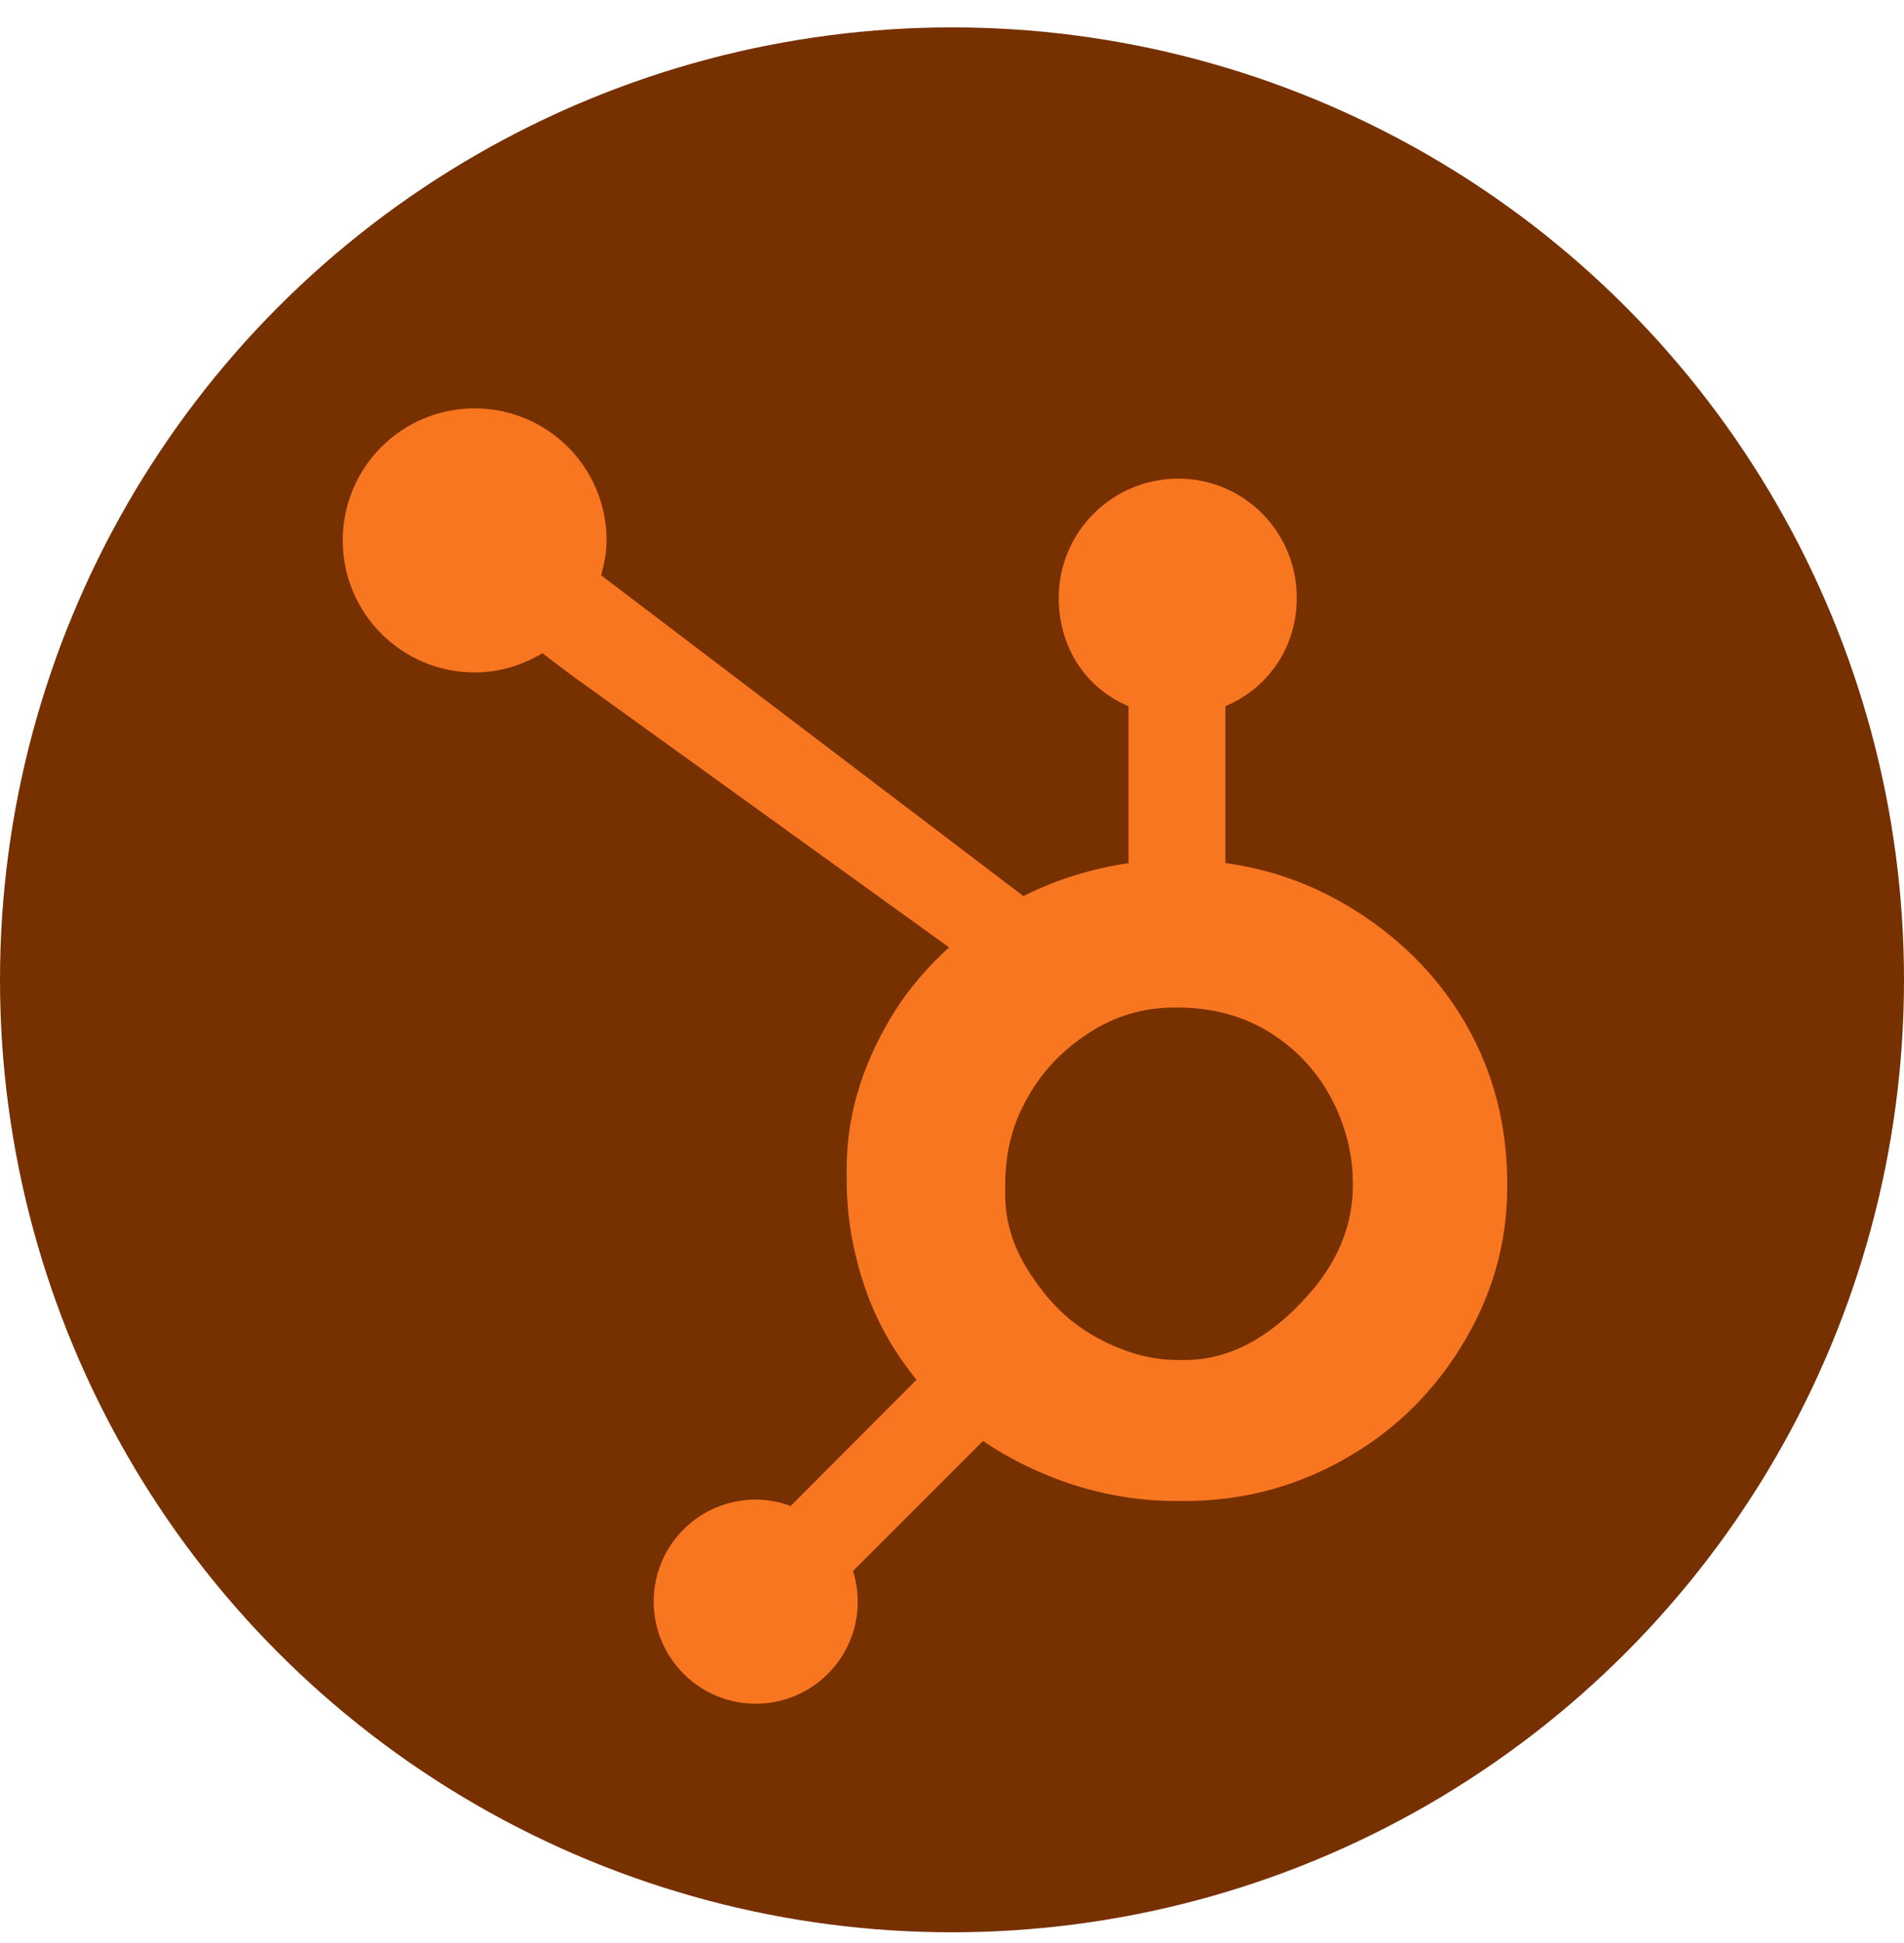
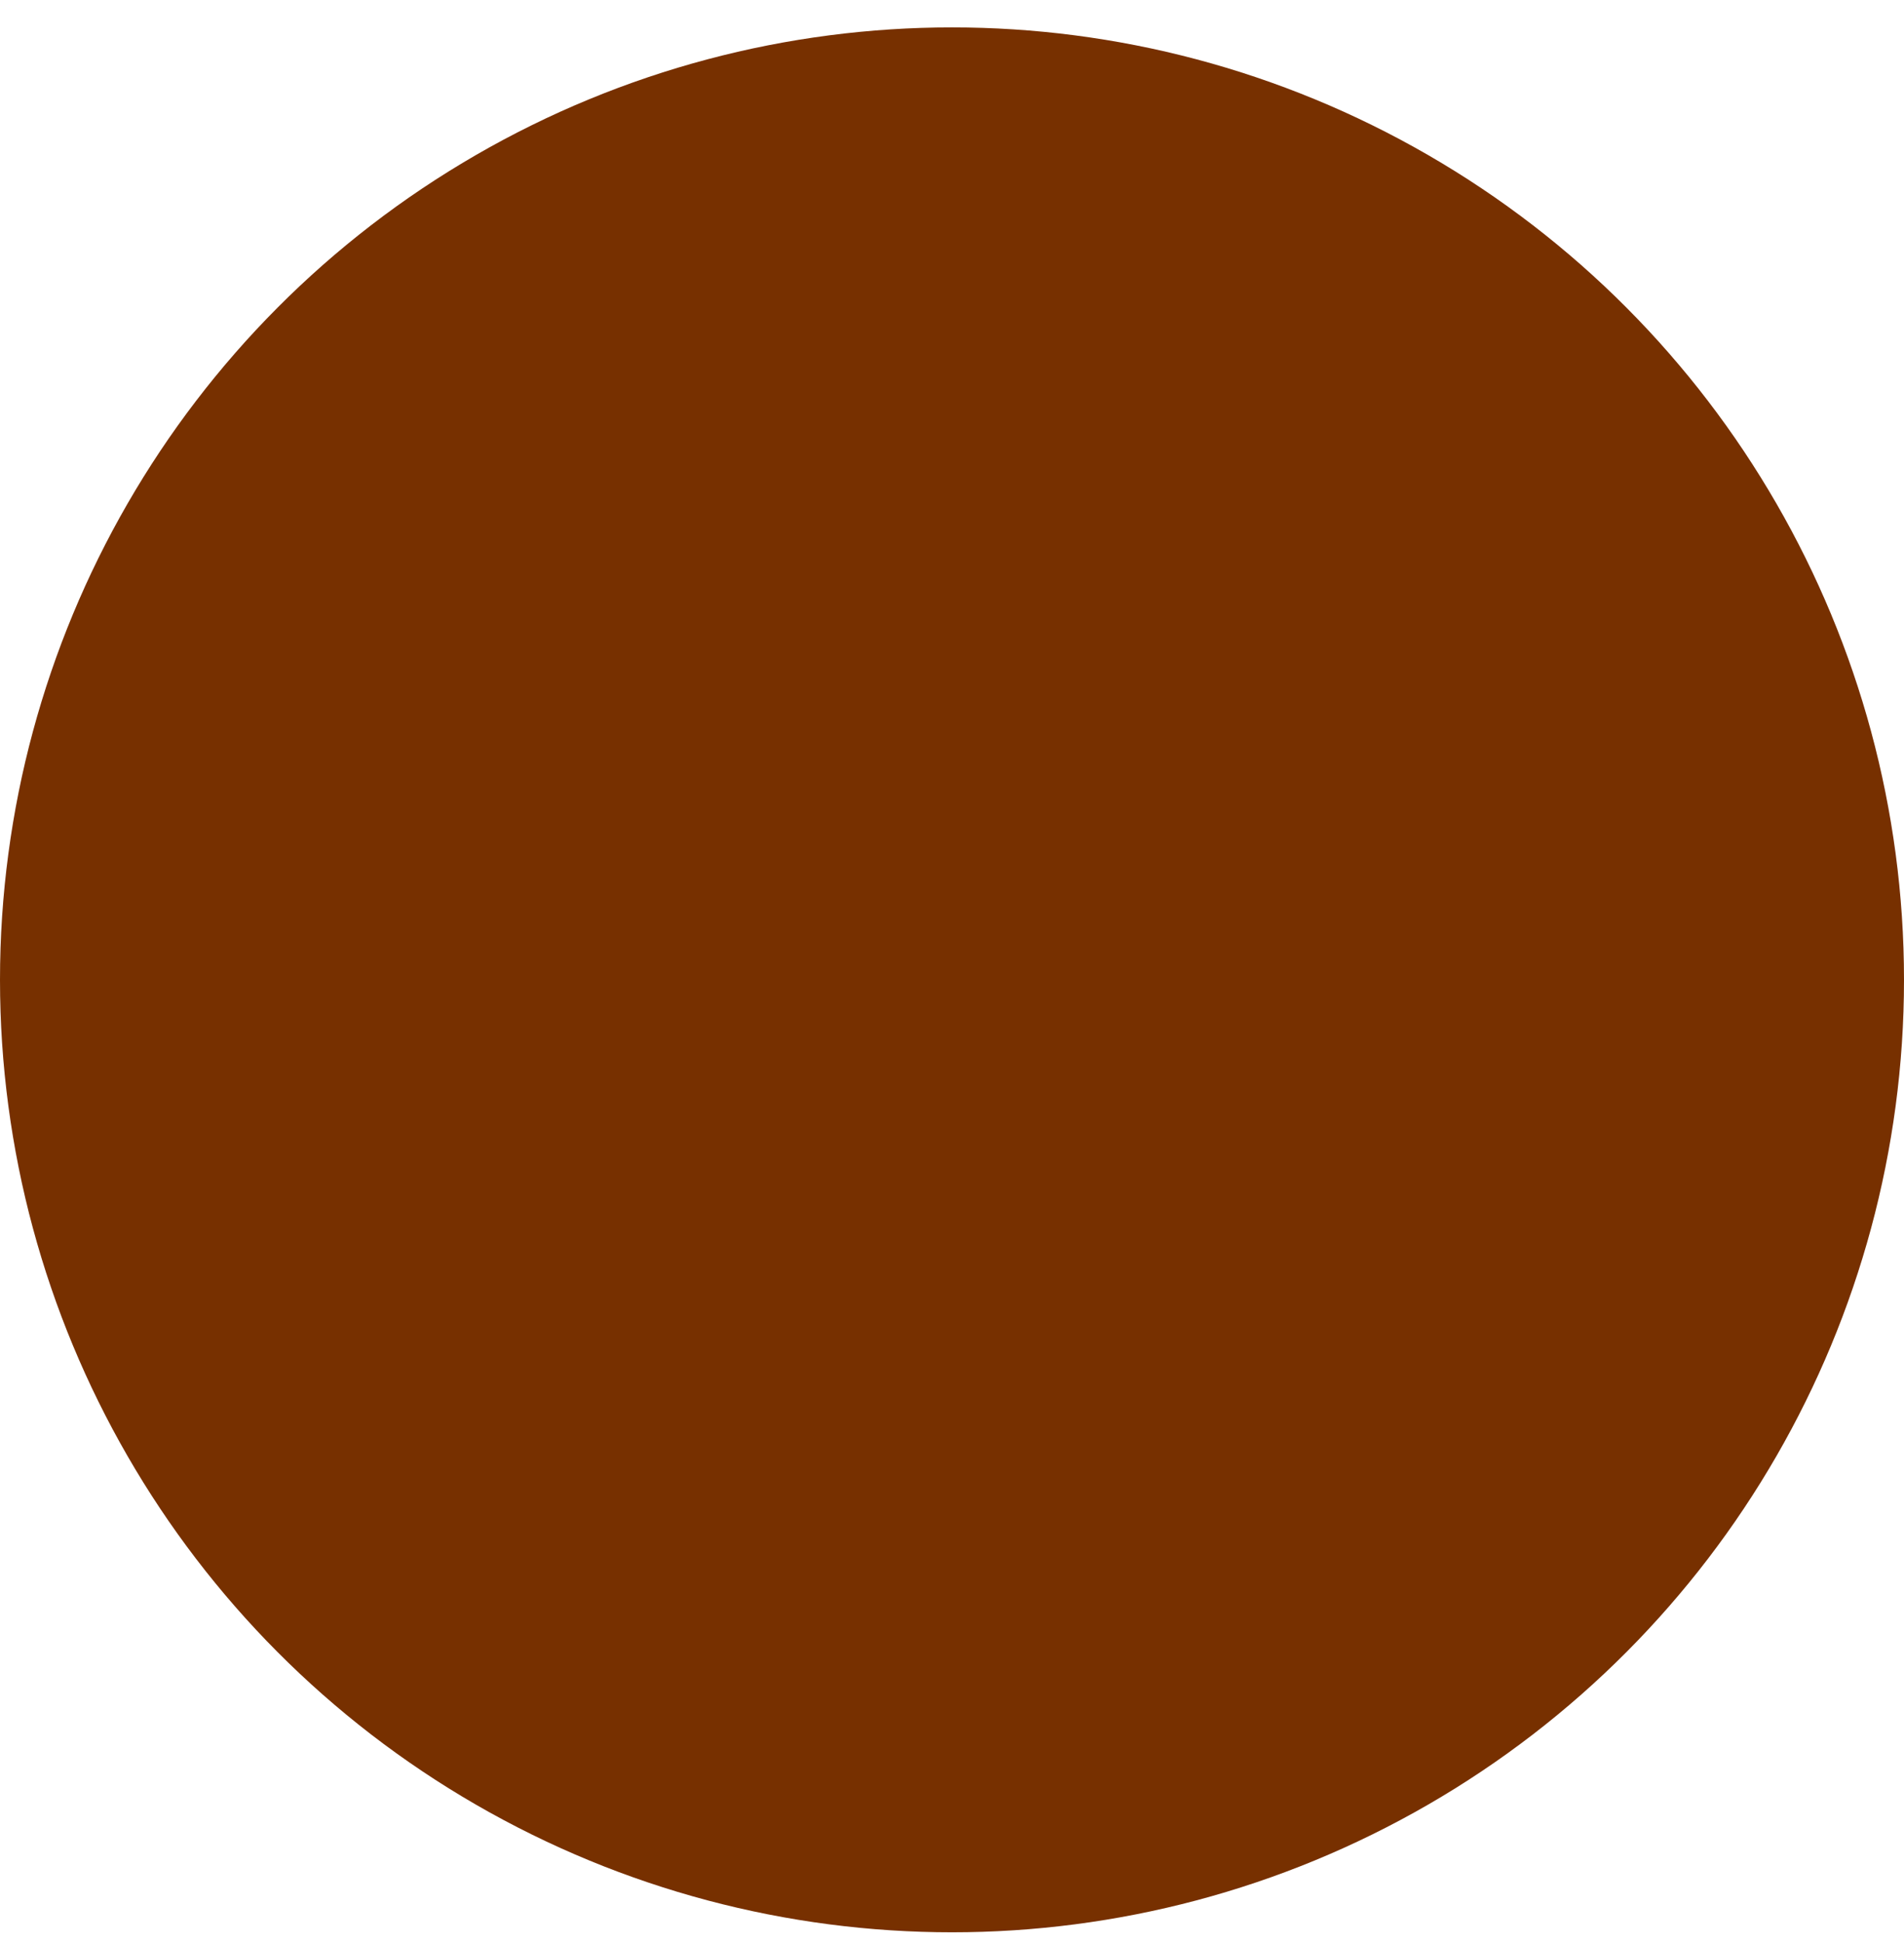
<svg xmlns="http://www.w3.org/2000/svg" width="50" height="51" viewBox="0 0 50 51" fill="none">
  <circle cx="25" cy="25.719" r="25" fill="#773000" />
-   <path d="M38.489 26.869C37.736 25.574 36.676 24.535 35.352 23.753C34.362 23.177 33.336 22.811 32.179 22.654V18.537C33.336 18.046 34.054 16.959 34.054 15.691C34.054 13.963 32.668 12.563 30.941 12.563C29.213 12.563 27.803 13.963 27.803 15.691C27.803 16.959 28.479 18.046 29.635 18.537V22.656C28.71 22.79 27.751 23.078 26.875 23.521C25.085 22.162 19.218 17.704 15.785 15.1C15.866 14.806 15.929 14.504 15.929 14.184C15.929 12.27 14.379 10.719 12.464 10.719C10.549 10.719 9 12.27 9 14.184C9 16.098 10.551 17.65 12.466 17.65C13.119 17.65 13.723 17.459 14.244 17.145L14.969 17.695L24.922 24.866C24.396 25.349 23.906 25.899 23.514 26.516C22.72 27.773 22.234 29.156 22.234 30.664V30.979C22.234 32.038 22.435 33.038 22.778 33.977C23.08 34.797 23.521 35.543 24.068 36.217L20.764 39.529C20.286 39.351 19.766 39.314 19.267 39.424C18.768 39.533 18.311 39.784 17.951 40.146C17.701 40.394 17.503 40.689 17.369 41.015C17.234 41.34 17.166 41.688 17.167 42.04C17.167 42.756 17.446 43.428 17.952 43.934C18.2 44.183 18.495 44.381 18.82 44.516C19.145 44.651 19.494 44.72 19.846 44.719C20.198 44.72 20.546 44.651 20.872 44.516C21.197 44.381 21.492 44.183 21.74 43.934C21.989 43.686 22.187 43.39 22.322 43.065C22.456 42.74 22.525 42.392 22.524 42.04C22.524 41.763 22.481 41.493 22.401 41.236L25.815 37.822C26.284 38.145 26.789 38.417 27.333 38.652C28.405 39.115 29.588 39.398 30.883 39.398H31.12C32.552 39.398 33.902 39.062 35.172 38.374C36.51 37.647 37.557 36.653 38.348 35.384C39.143 34.111 39.581 32.705 39.581 31.158V31.081C39.581 29.559 39.228 28.155 38.489 26.869ZM34.317 34.033C33.39 35.063 32.325 35.697 31.12 35.697H30.922C30.234 35.697 29.561 35.507 28.902 35.161C28.16 34.781 27.596 34.237 27.134 33.55C26.656 32.875 26.397 32.138 26.397 31.357V31.12C26.397 30.352 26.545 29.623 26.916 28.935C27.313 28.183 27.85 27.599 28.563 27.134C29.263 26.672 30.011 26.446 30.844 26.446H30.922C31.677 26.446 32.392 26.595 33.067 26.94C33.755 27.308 34.317 27.811 34.752 28.473C35.175 29.135 35.427 29.849 35.508 30.627C35.52 30.788 35.527 30.954 35.527 31.112C35.527 32.168 35.123 33.145 34.317 34.033Z" fill="#F8761F" />
</svg>